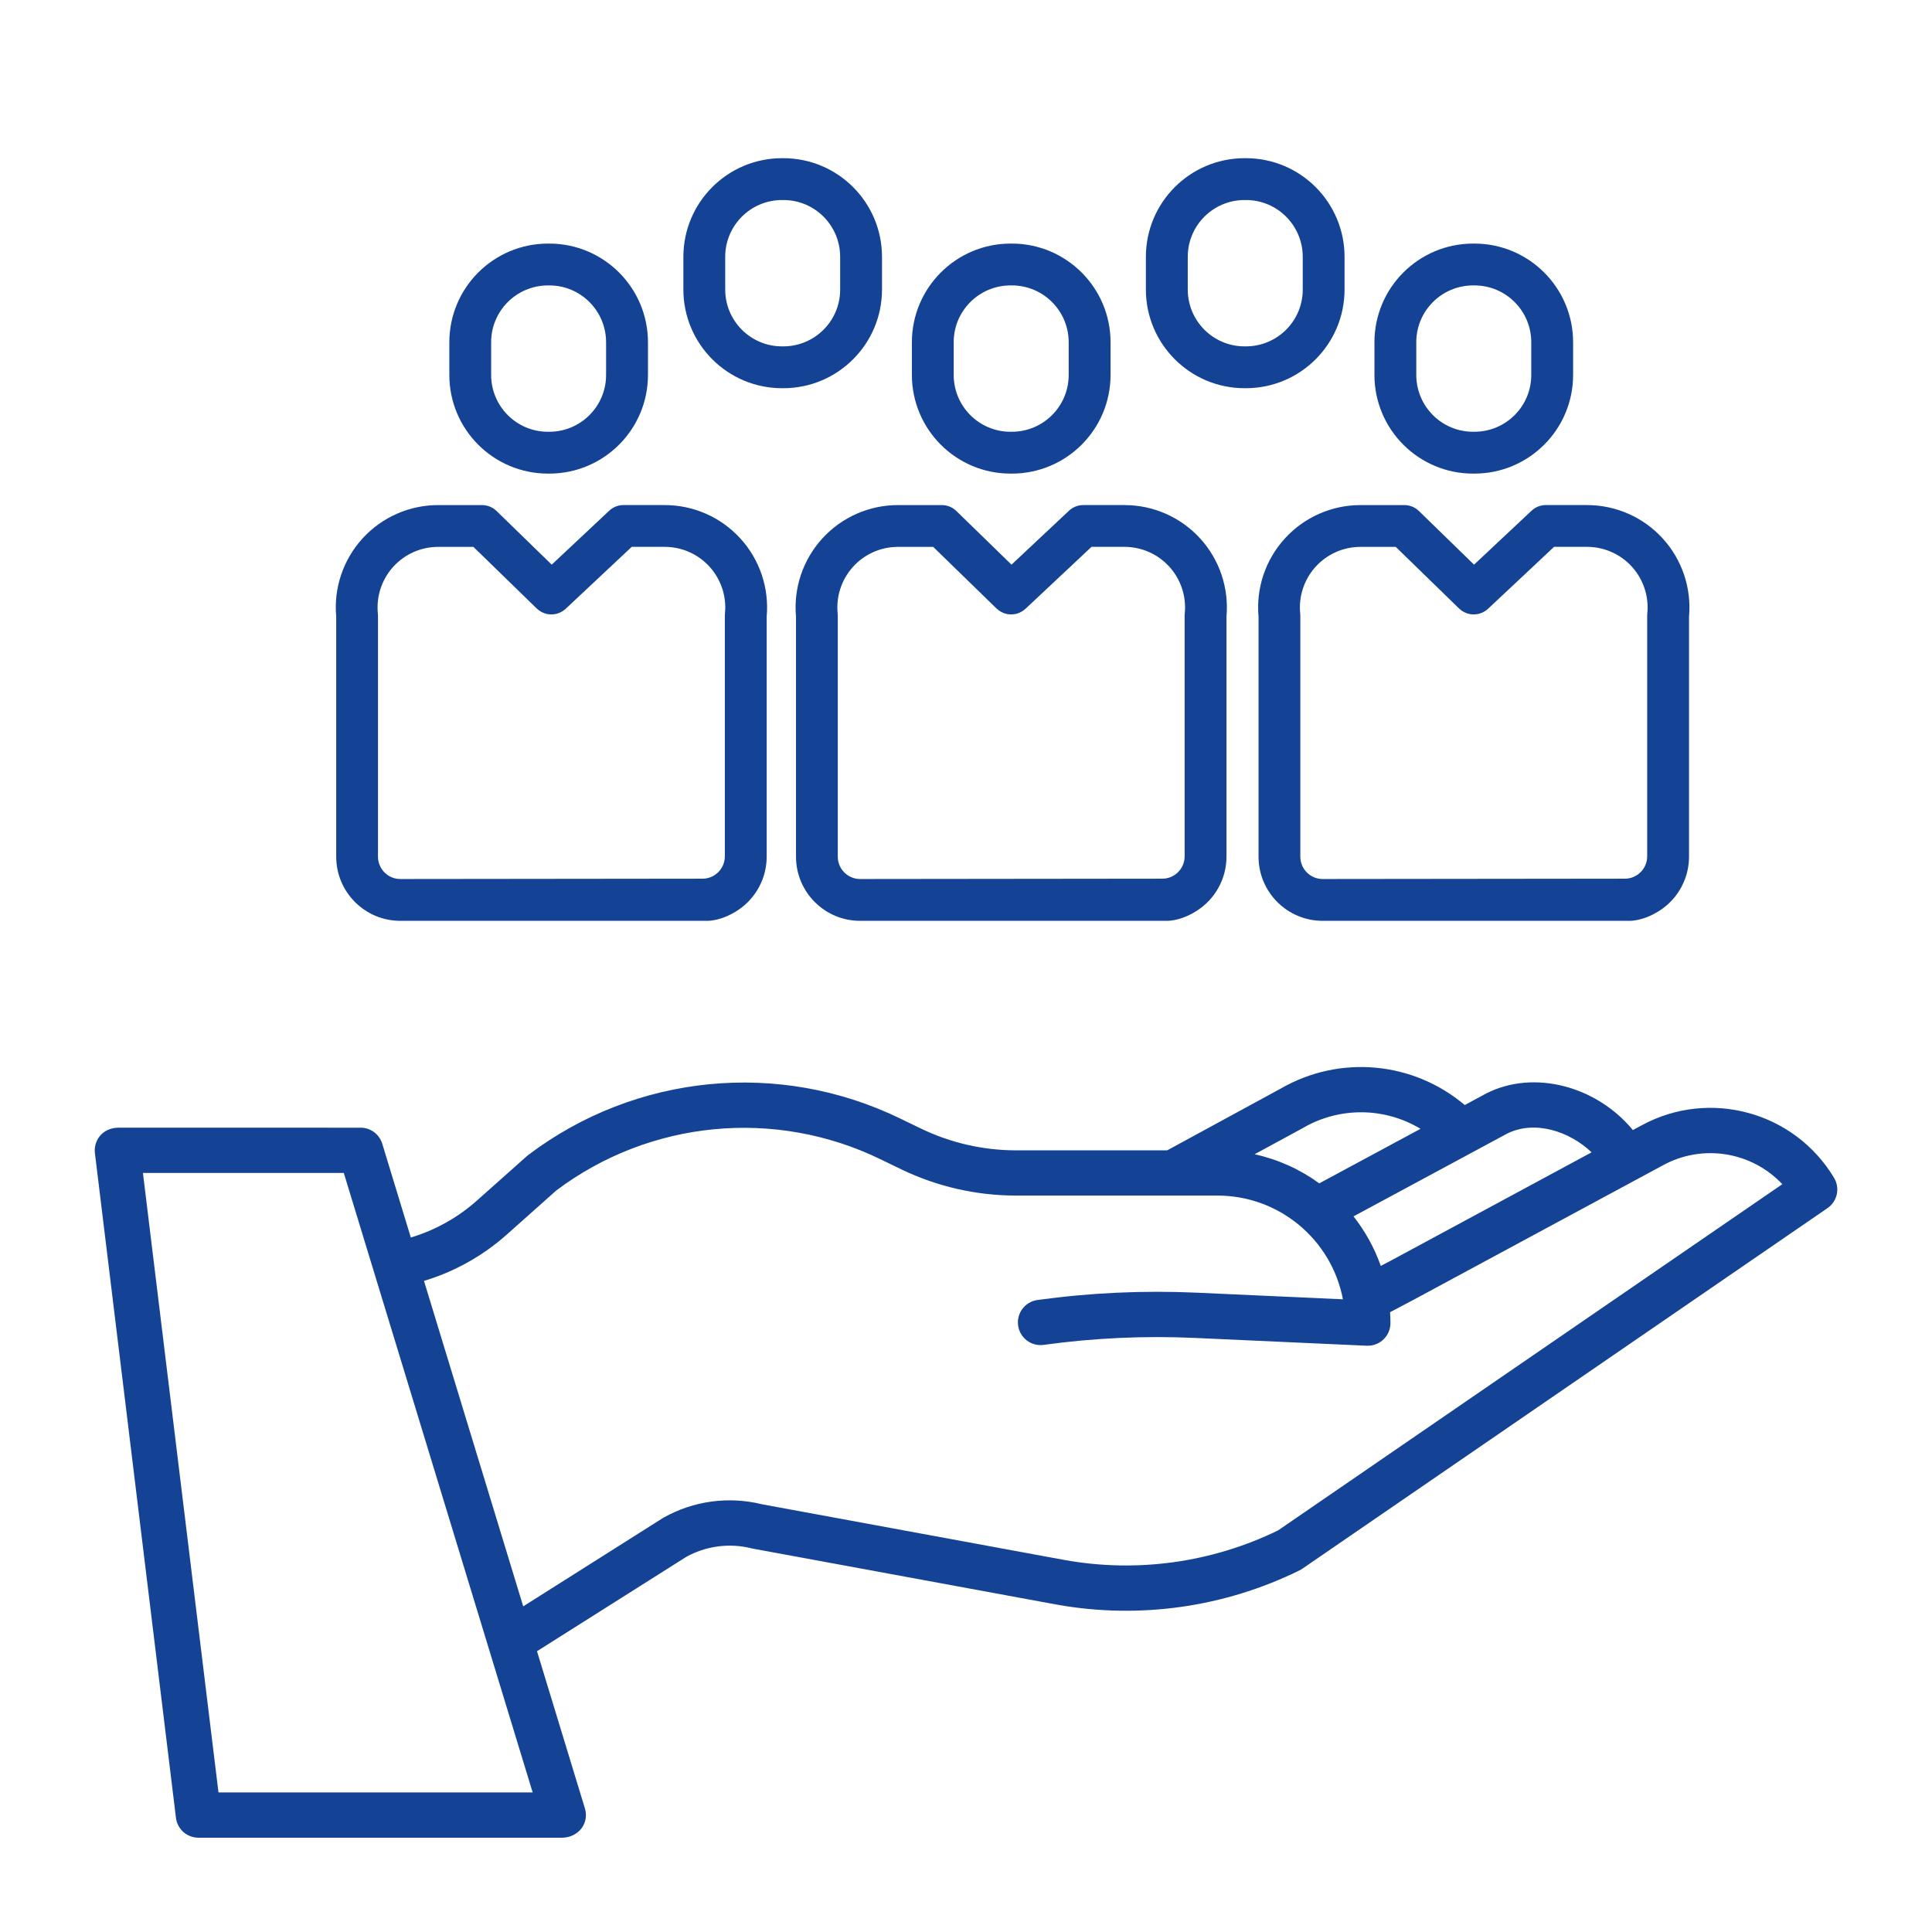
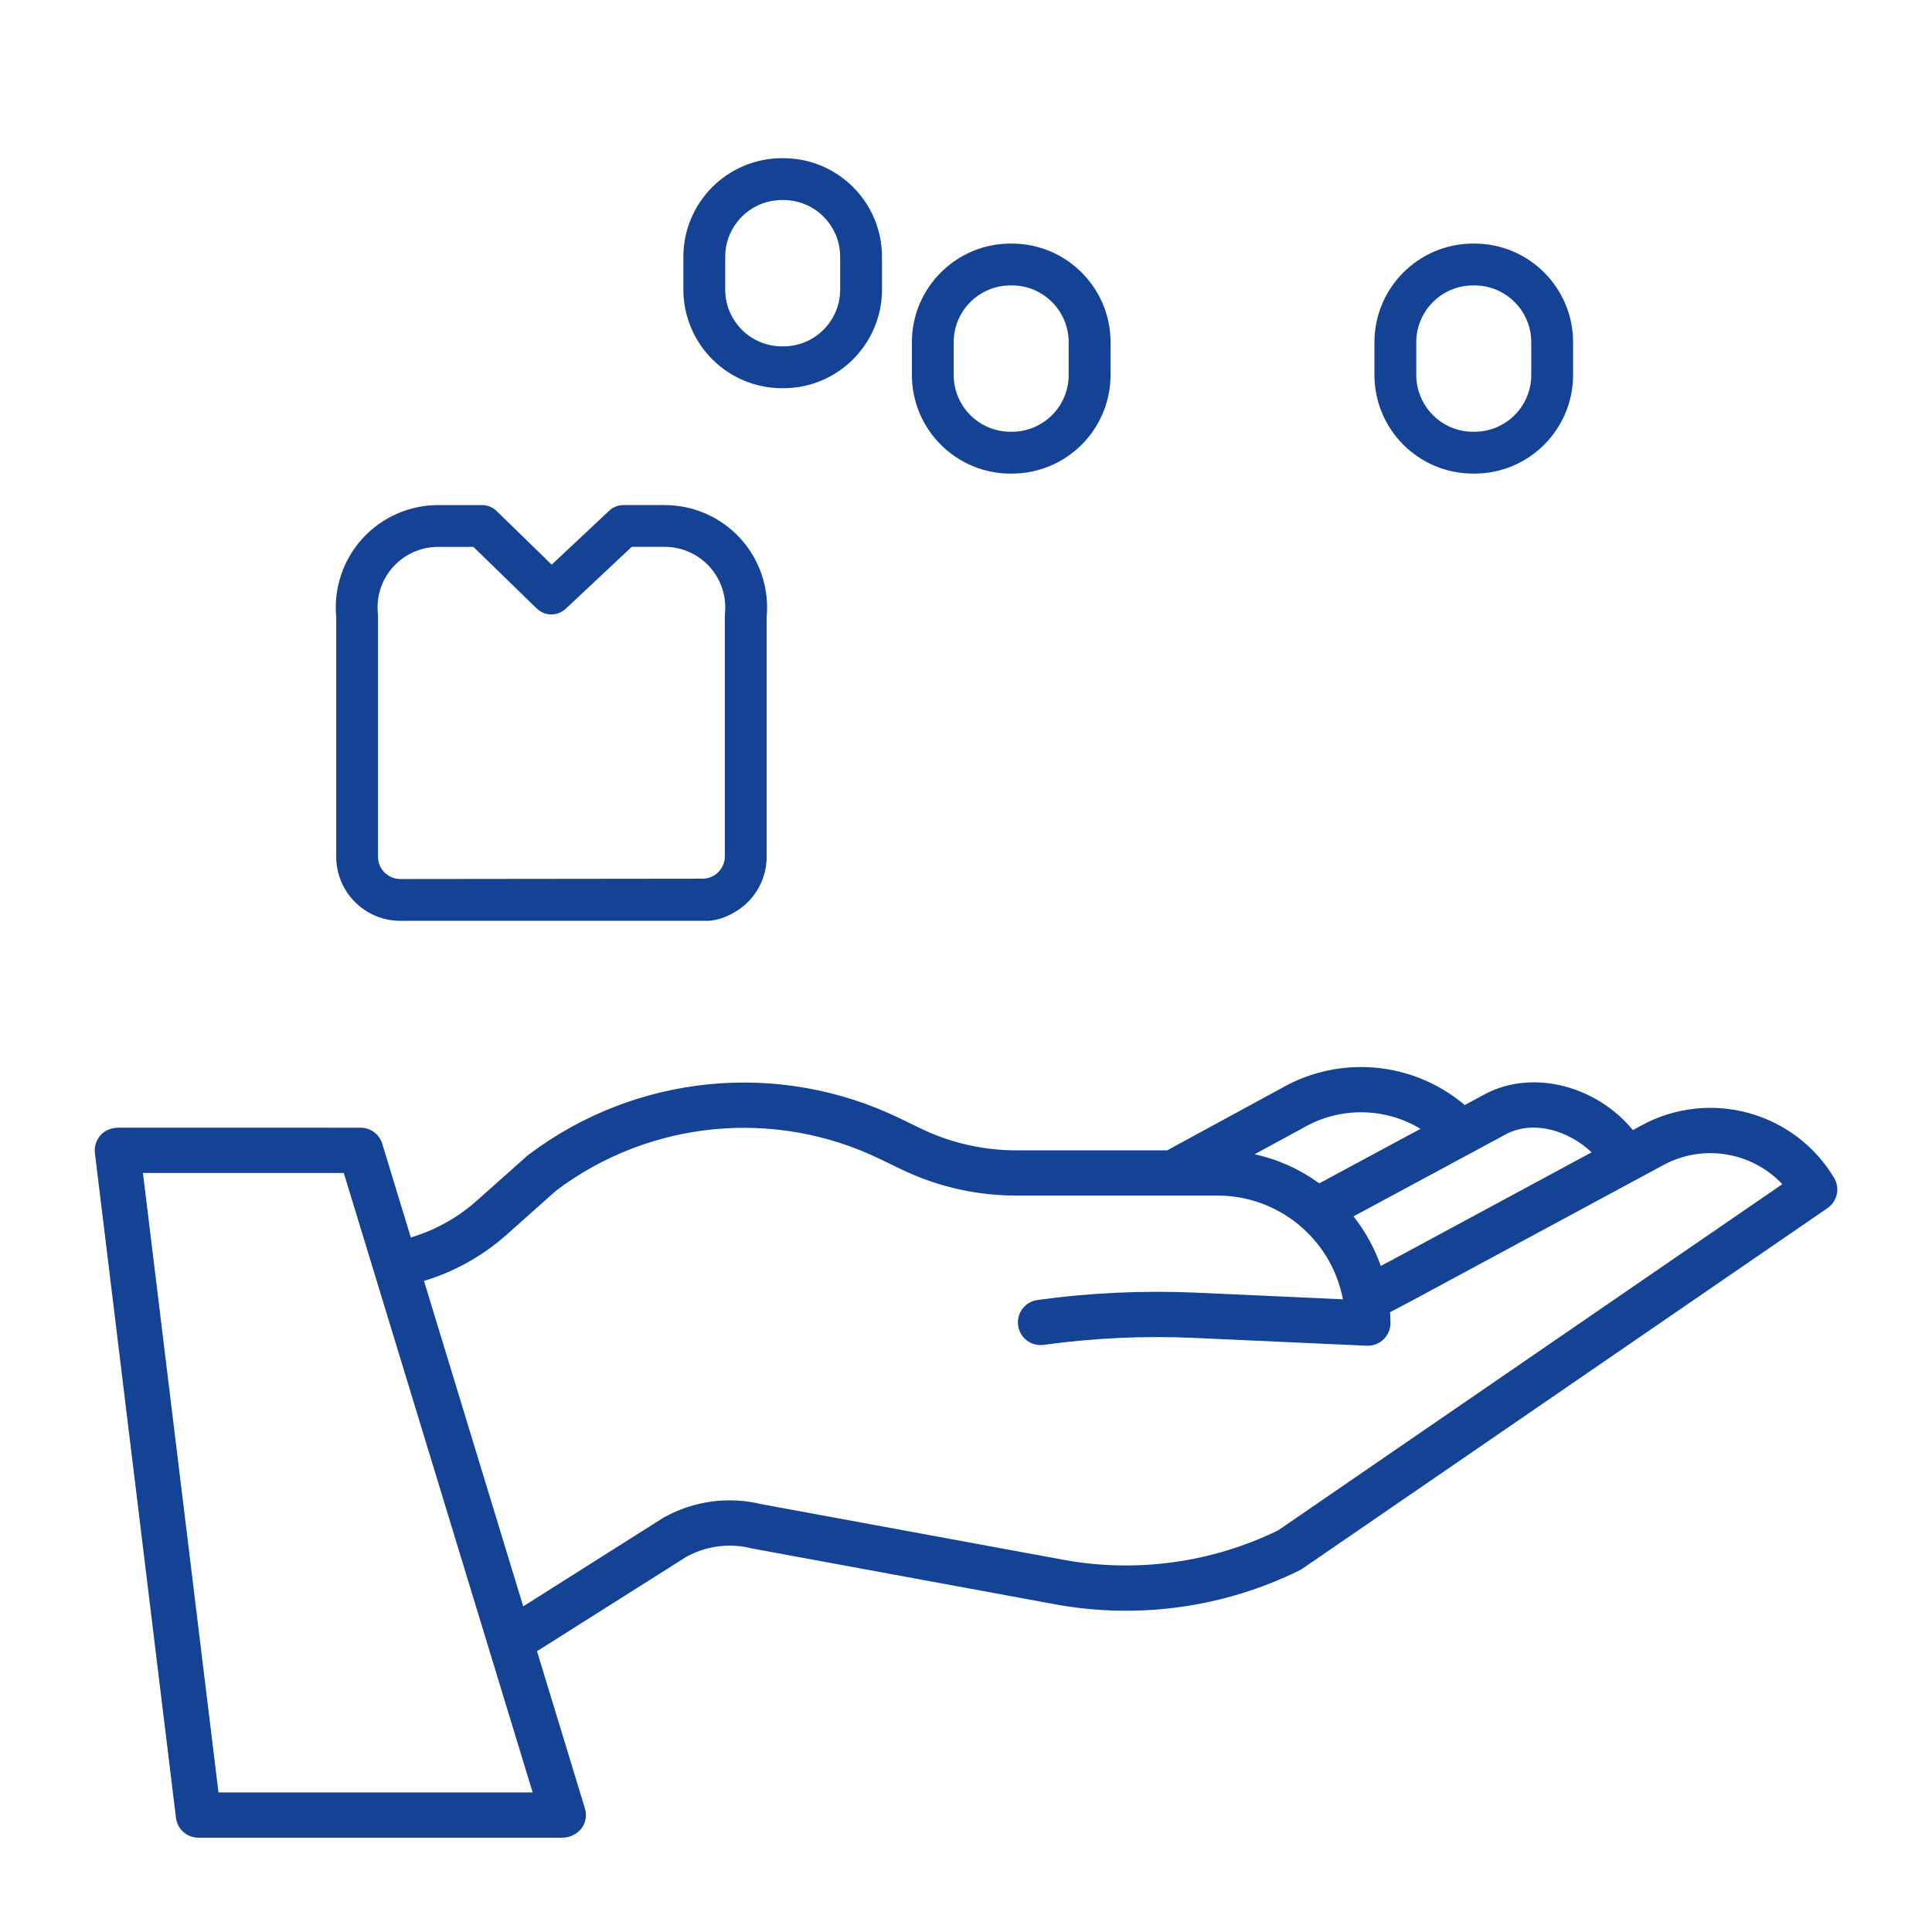
<svg xmlns="http://www.w3.org/2000/svg" id="Layer_1" version="1.1" viewBox="0 0 512 512">
  <defs>
    <style>
      .st0 {
        fill: #144395;
      }
    </style>
  </defs>
  <path class="st0" d="M435.1,298.2l-2.37,1.28c-9.58-11.63-26.18-16.13-38.83-9.72-.05.02-.09.05-.13.07l-5.6,3.02c-13.68-11.59-33.16-13.35-48.7-4.4l-30.15,16.4h-40.13c-8.69-.01-17.26-1.98-25.09-5.75l-5.52-2.67c-32.05-15.59-70.13-11.87-98.56,9.63l-.38.31-13.33,11.86c-5.04,4.47-10.99,7.79-17.44,9.72l-7.57-24.85c-.77-2.52-3.1-4.25-5.74-4.25H31.39c-1.93,0-3.83.78-5.01,2.31-1.01,1.3-1.41,2.89-1.23,4.42l21.48,176.16c.37,3.01,2.92,5.27,5.96,5.27h96.35c2.63,0,5.12-1.54,5.99-4.02.43-1.22.44-2.53.08-3.73l-12.7-41.67,39.55-25c5.29-2.93,11.5-3.73,17.37-2.25.12.03.25.06.38.08l80.46,14.82c21.87,3.91,44.42.73,64.34-9.09.25-.12.49-.27.73-.43l139.16-95.55c2.62-1.8,3.38-5.32,1.74-8.04-10.52-17.52-32.97-23.66-50.94-13.93ZM399.38,300.43c7.32-3.66,16.52-.66,22.41,4.95l-52.77,28.47-3.1,1.63c-1.67-4.74-4.11-9.18-7.23-13.13l40.69-21.92ZM345.27,298.94s.1-.05.14-.08c9.63-5.56,21.52-5.45,31.04.29l-26.83,14.45c-5.12-3.73-10.95-6.36-17.14-7.71l12.79-6.94ZM57.9,475.01l-20.02-164.16h53.23l50.05,164.16H57.9ZM338.68,405.58c-17.52,8.53-37.3,11.28-56.48,7.85l-80.26-14.78c-8.83-2.18-18.16-.92-26.09,3.54-.09.05-.19.11-.28.17l-36.91,23.34-26.3-86.25c8.11-2.44,15.59-6.63,21.92-12.26l13.14-11.7c24.82-18.66,58-21.85,85.92-8.27l5.52,2.67c9.46,4.56,19.82,6.93,30.31,6.95h53.52c16.22.02,30.15,11.55,33.2,27.49l-38.8-1.76c-14.1-.63-28.24.02-42.22,1.95-3.28.49-5.54,3.54-5.05,6.82.48,3.23,3.46,5.49,6.7,5.07,13.26-1.83,26.66-2.45,40.03-1.85l45.66,2.07c.09,0,.18,0,.27,0,3.31,0,6-2.69,6-6,0-.97-.04-1.93-.1-2.89l6.26-3.3,66.15-35.68c10.45-5.66,23.39-3.58,31.54,5.06l-133.66,91.77Z" />
-   <path class="st0" d="M145.21,125.51h.38c14.43-.02,26.11-11.7,26.13-26.13v-8.7c-.02-14.42-11.7-26.11-26.13-26.13h-.38c-14.43.02-26.11,11.71-26.13,26.13v8.7c.01,14.43,11.7,26.12,26.13,26.13ZM130.16,90.68c0-8.3,6.74-15.03,15.04-15.04h.38c8.3,0,15.03,6.74,15.04,15.04v8.7c0,8.3-6.74,15.03-15.04,15.04h-.38c-8.31,0-15.03-6.74-15.04-15.04v-8.7Z" />
  <path class="st0" d="M187.01,244.03s3.76.33,8.53-2.81c4.77-3.15,7.64-8.48,7.64-14.2v-63.6c.68-7.59-1.85-15.12-6.99-20.74-5.14-5.63-12.41-8.83-20.03-8.83h-10.94c-1.41,0-2.77.54-3.79,1.51l-15.22,14.28-14.61-14.22c-1.04-1.01-2.42-1.57-3.87-1.57h-11.61c-7.62,0-14.89,3.2-20.03,8.83-5.14,5.63-7.68,13.15-6.99,20.74v63.61c0,9.39,7.61,17,17,17h.2M106.16,232.95c-1.58.02-3.1-.6-4.23-1.71-1.12-1.11-1.76-2.63-1.76-4.21v-63.87c0-.19,0-.37-.03-.56-.46-4.52,1.02-9.01,4.06-12.38s7.37-5.29,11.9-5.29h9.36l16.79,16.34s.05.04.08.06c.17.16.34.3.53.44.01,0,.02.02.04.03.2.14.41.27.63.39.04.02.09.04.13.06.2.1.41.19.62.27.02,0,.04.02.06.02.23.07.45.14.69.18.06,0,.11.02.16.03.21.04.42.06.63.07.03,0,.06,0,.1,0,.24,0,.47,0,.71-.02l.17-.02c.23-.03.46-.07.69-.12h.02c.24-.07.49-.15.72-.25.02,0,.04,0,.06-.02.02,0,.04-.02.06-.03.45-.2.88-.46,1.27-.77.05-.04.1-.08.15-.13s.11-.09.16-.14l17.48-16.4h8.75c4.53,0,8.86,1.92,11.9,5.29,3.04,3.37,4.52,7.86,4.06,12.37-.02.19-.03.37-.03.56v63.86c-.04,3.25-2.68,5.86-5.93,5.86" />
-   <path class="st0" d="M308.86,244.03s3.76.33,8.53-2.81c4.77-3.15,7.64-8.48,7.64-14.2v-63.6c.68-7.59-1.85-15.12-6.99-20.74-5.14-5.63-12.41-8.83-20.03-8.83h-10.94c-1.41,0-2.77.54-3.79,1.51l-15.22,14.28-14.61-14.22c-1.04-1.01-2.42-1.57-3.87-1.57h-11.61c-7.62,0-14.89,3.2-20.03,8.83-5.14,5.63-7.68,13.15-6.99,20.74v63.61c0,9.39,7.61,17,17,17h.2M228.01,232.95c-1.58.02-3.1-.6-4.23-1.71-1.12-1.11-1.76-2.63-1.76-4.21v-63.87c0-.19,0-.37-.03-.56-.46-4.52,1.02-9.01,4.06-12.38s7.37-5.29,11.9-5.29h9.36l16.79,16.34s.05.04.08.06c.17.16.34.3.53.44.01,0,.02.02.04.03.2.14.41.27.63.39.04.02.09.04.13.06.2.1.41.19.62.27.02,0,.04.02.06.02.23.07.45.14.69.18.06,0,.11.02.16.03.21.04.42.06.63.07.03,0,.06,0,.1,0,.24,0,.47,0,.71-.02l.17-.02c.23-.03.46-.07.69-.12h.02c.24-.07.49-.15.72-.25.02,0,.04,0,.06-.02.02,0,.04-.02.06-.03.45-.2.88-.46,1.27-.77.05-.04.1-.08.15-.13s.11-.09.16-.14l17.48-16.4h8.75c4.53,0,8.86,1.92,11.9,5.29,3.04,3.37,4.52,7.86,4.06,12.37-.02.19-.03.37-.03.56v63.86c-.04,3.25-2.68,5.86-5.93,5.86" />
-   <path class="st0" d="M431.44,244.03s3.76.33,8.53-2.81c4.77-3.15,7.64-8.48,7.64-14.2v-63.6c.68-7.59-1.85-15.12-6.99-20.74-5.14-5.63-12.41-8.83-20.03-8.83h-10.94c-1.41,0-2.77.54-3.79,1.51l-15.22,14.28-14.61-14.22c-1.04-1.01-2.42-1.57-3.87-1.57h-11.61c-7.62,0-14.89,3.2-20.03,8.83-5.14,5.63-7.68,13.15-6.99,20.74v63.61c0,9.39,7.61,17,17,17h.2M350.59,232.95c-1.58.02-3.1-.6-4.23-1.71-1.12-1.11-1.76-2.63-1.76-4.21v-63.87c0-.19,0-.37-.03-.56-.46-4.52,1.02-9.01,4.06-12.38s7.37-5.29,11.9-5.29h9.36l16.79,16.34s.05.04.08.06c.17.16.34.3.53.44.01,0,.02.02.04.03.2.14.41.27.63.39.04.02.09.04.13.06.2.1.41.19.62.27.02,0,.04.02.06.02.23.07.45.14.69.18.06,0,.11.02.16.03.21.04.42.06.63.07.03,0,.06,0,.1,0,.24,0,.47,0,.71-.02l.17-.02c.23-.03.46-.07.69-.12h.02c.24-.07.49-.15.72-.25.02,0,.04,0,.06-.02.02,0,.04-.02.06-.03.45-.2.88-.46,1.27-.77.05-.04.1-.08.15-.13s.11-.09.16-.14l17.48-16.4h8.75c4.53,0,8.86,1.92,11.9,5.29,3.04,3.37,4.52,7.86,4.06,12.37-.02.19-.03.37-.03.56v63.86c-.04,3.25-2.68,5.86-5.93,5.86" />
  <path class="st0" d="M390.37,125.51h.39c14.42-.02,26.11-11.7,26.13-26.13v-8.7c-.02-14.42-11.71-26.11-26.13-26.13h-.39c-14.43.02-26.11,11.71-26.13,26.13v8.7c.02,14.43,11.7,26.12,26.13,26.13ZM375.33,90.68c0-8.3,6.74-15.03,15.04-15.04h.39c8.3,0,15.03,6.74,15.04,15.04v8.7c0,8.3-6.74,15.03-15.04,15.04h-.39c-8.3,0-15.03-6.74-15.04-15.04v-8.7Z" />
  <path class="st0" d="M267.79,125.51h.39c14.42-.02,26.11-11.7,26.13-26.13v-8.7c-.02-14.42-11.71-26.11-26.13-26.13h-.39c-14.42.02-26.11,11.71-26.13,26.13v8.7c.02,14.43,11.7,26.12,26.13,26.13ZM252.74,90.68c0-8.3,6.74-15.03,15.04-15.04h.39c8.3,0,15.03,6.74,15.04,15.04v8.7c0,8.3-6.74,15.03-15.04,15.04h-.39c-8.3,0-15.03-6.74-15.04-15.04v-8.7h0Z" />
  <path class="st0" d="M233.74,76.75v-8.7c-.02-14.43-11.7-26.11-26.13-26.13h-.38c-14.43.02-26.11,11.7-26.13,26.13v8.7c.02,14.42,11.7,26.11,26.13,26.13h.38c14.43-.02,26.11-11.71,26.13-26.13ZM222.65,76.75c0,8.3-6.74,15.03-15.04,15.04h-.38c-8.3,0-15.03-6.74-15.04-15.04v-8.7c0-8.3,6.74-15.03,15.04-15.04h.38c8.31,0,15.03,6.74,15.04,15.04v8.7Z" />
-   <path class="st0" d="M356.32,76.75v-8.7c-.02-14.43-11.7-26.11-26.13-26.13h-.39c-14.42.02-26.11,11.7-26.13,26.13v8.7c.02,14.42,11.71,26.11,26.13,26.13h.39c14.43-.02,26.11-11.71,26.13-26.13ZM345.24,76.75c0,8.3-6.74,15.03-15.04,15.04h-.39c-8.3,0-15.03-6.74-15.04-15.04v-8.7c0-8.3,6.74-15.03,15.04-15.04h.39c8.3,0,15.03,6.74,15.04,15.04v8.7Z" />
</svg>